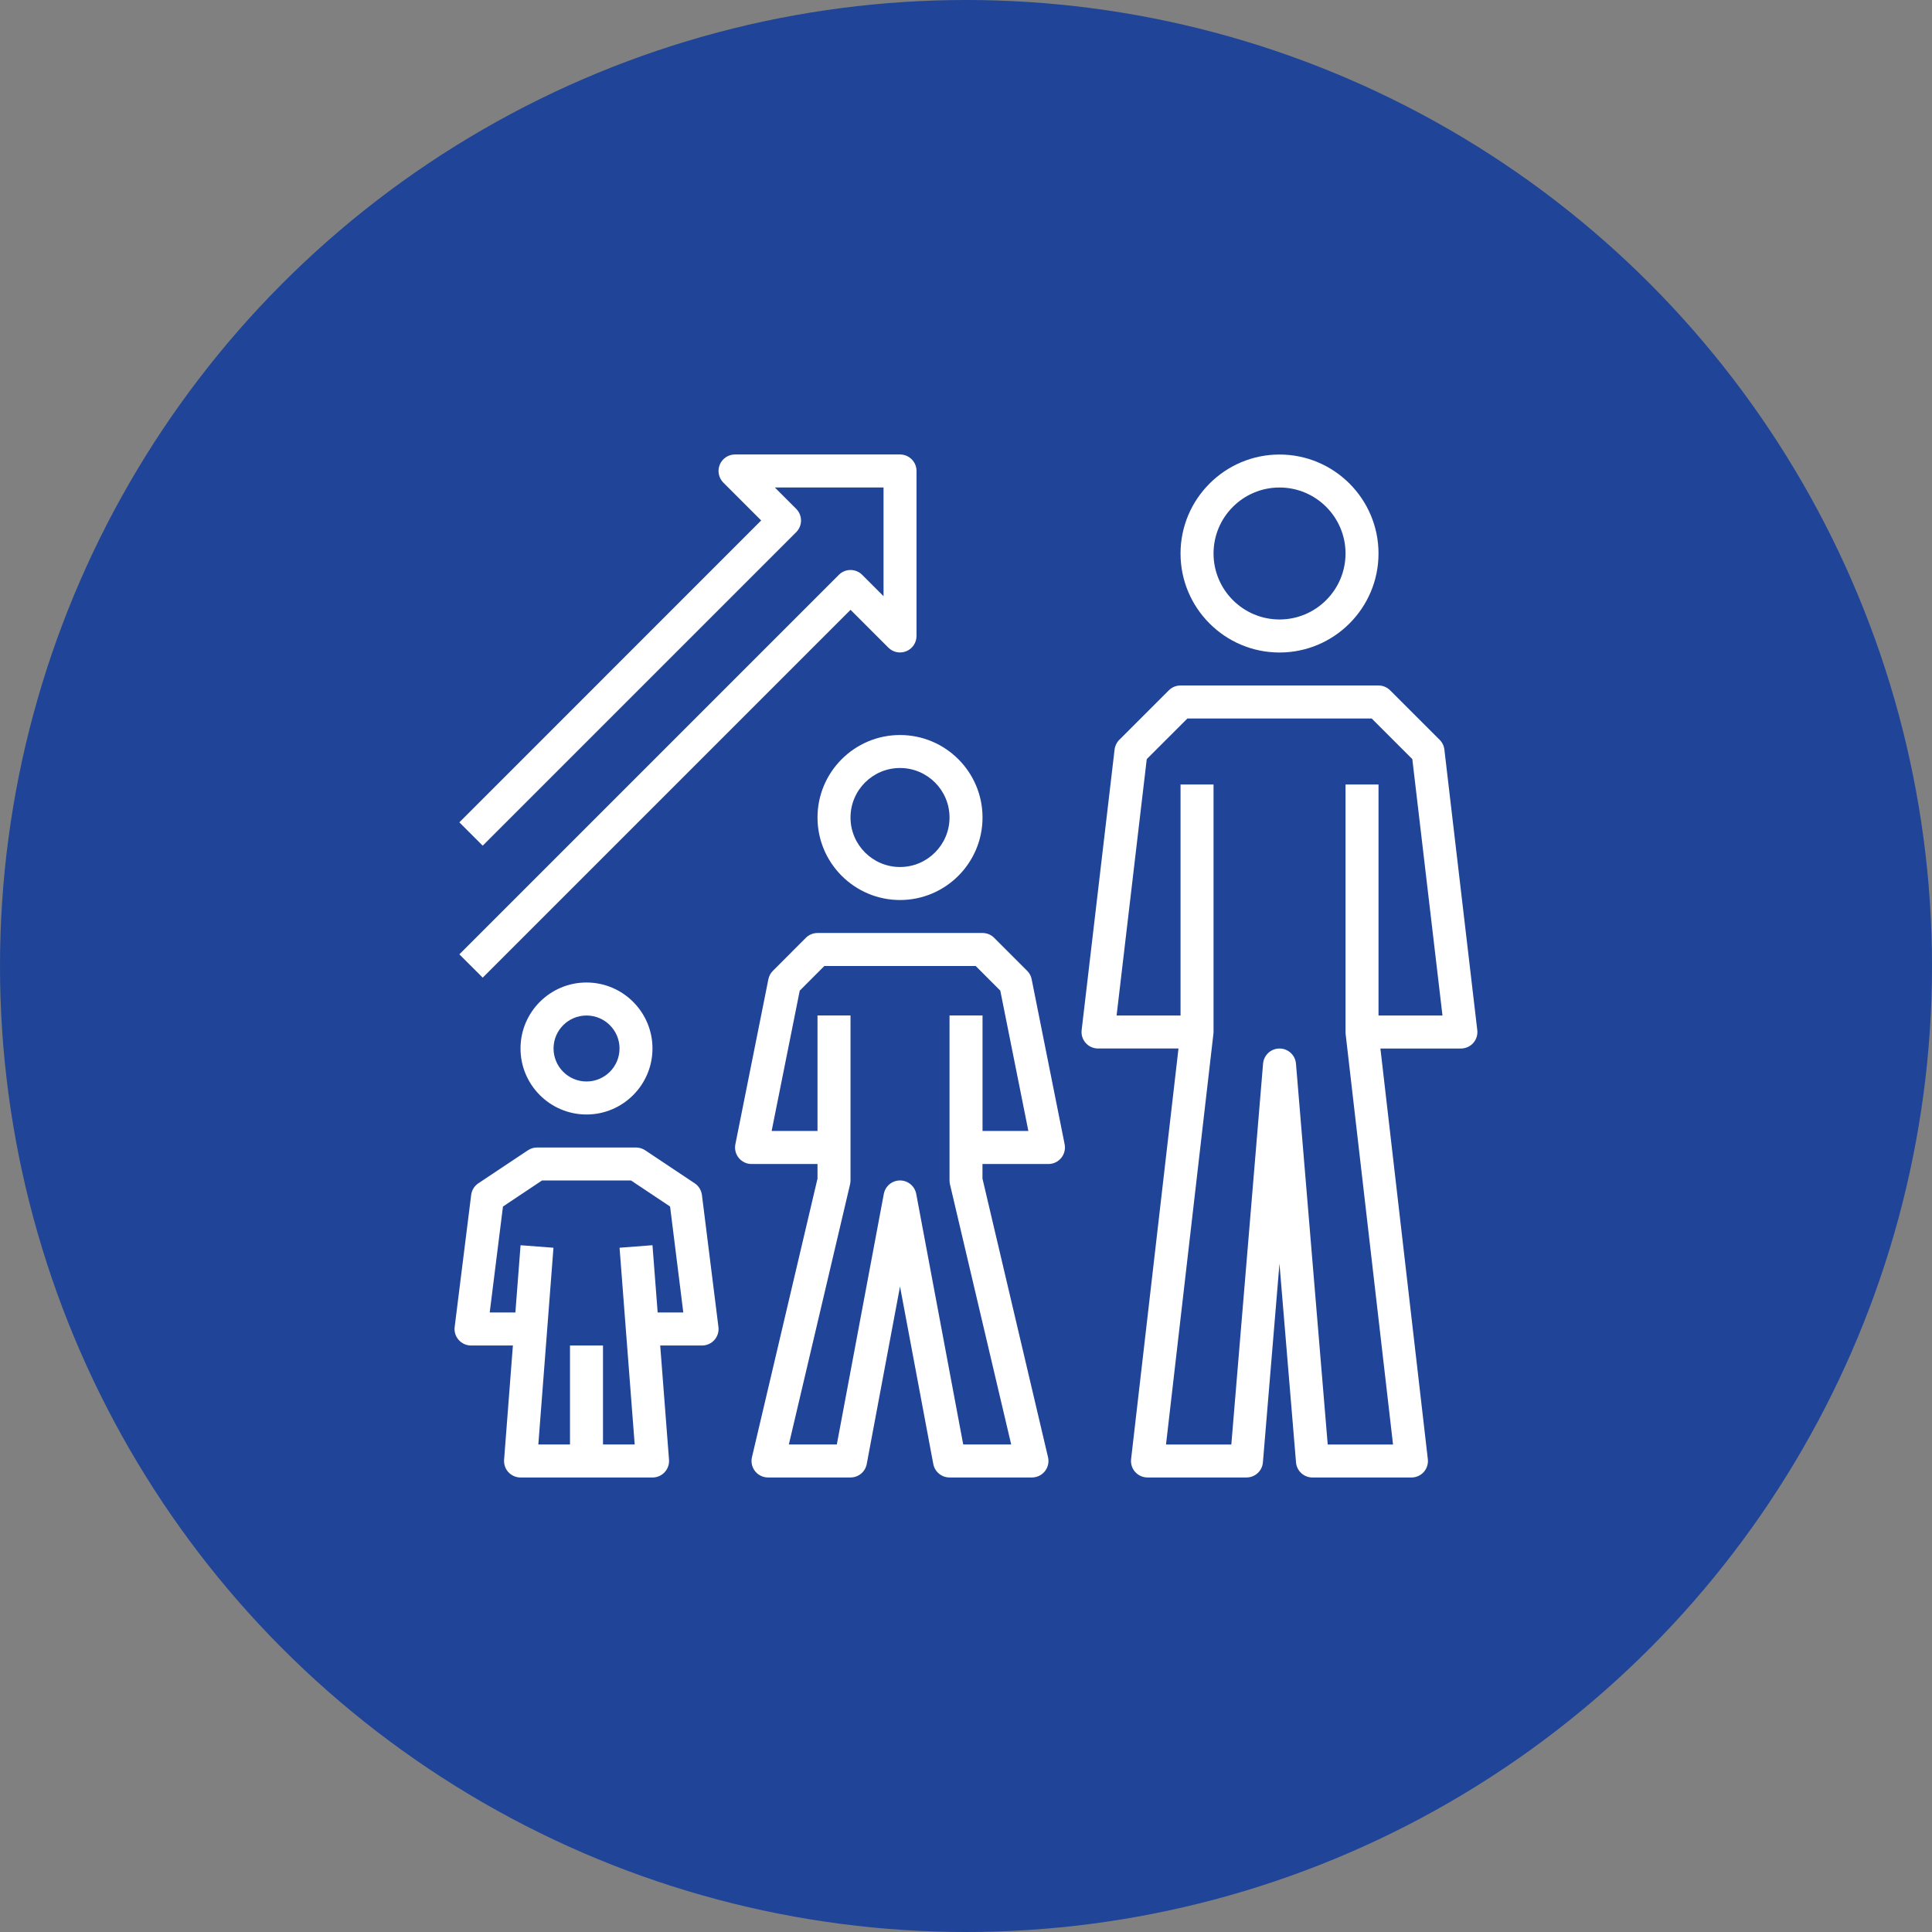
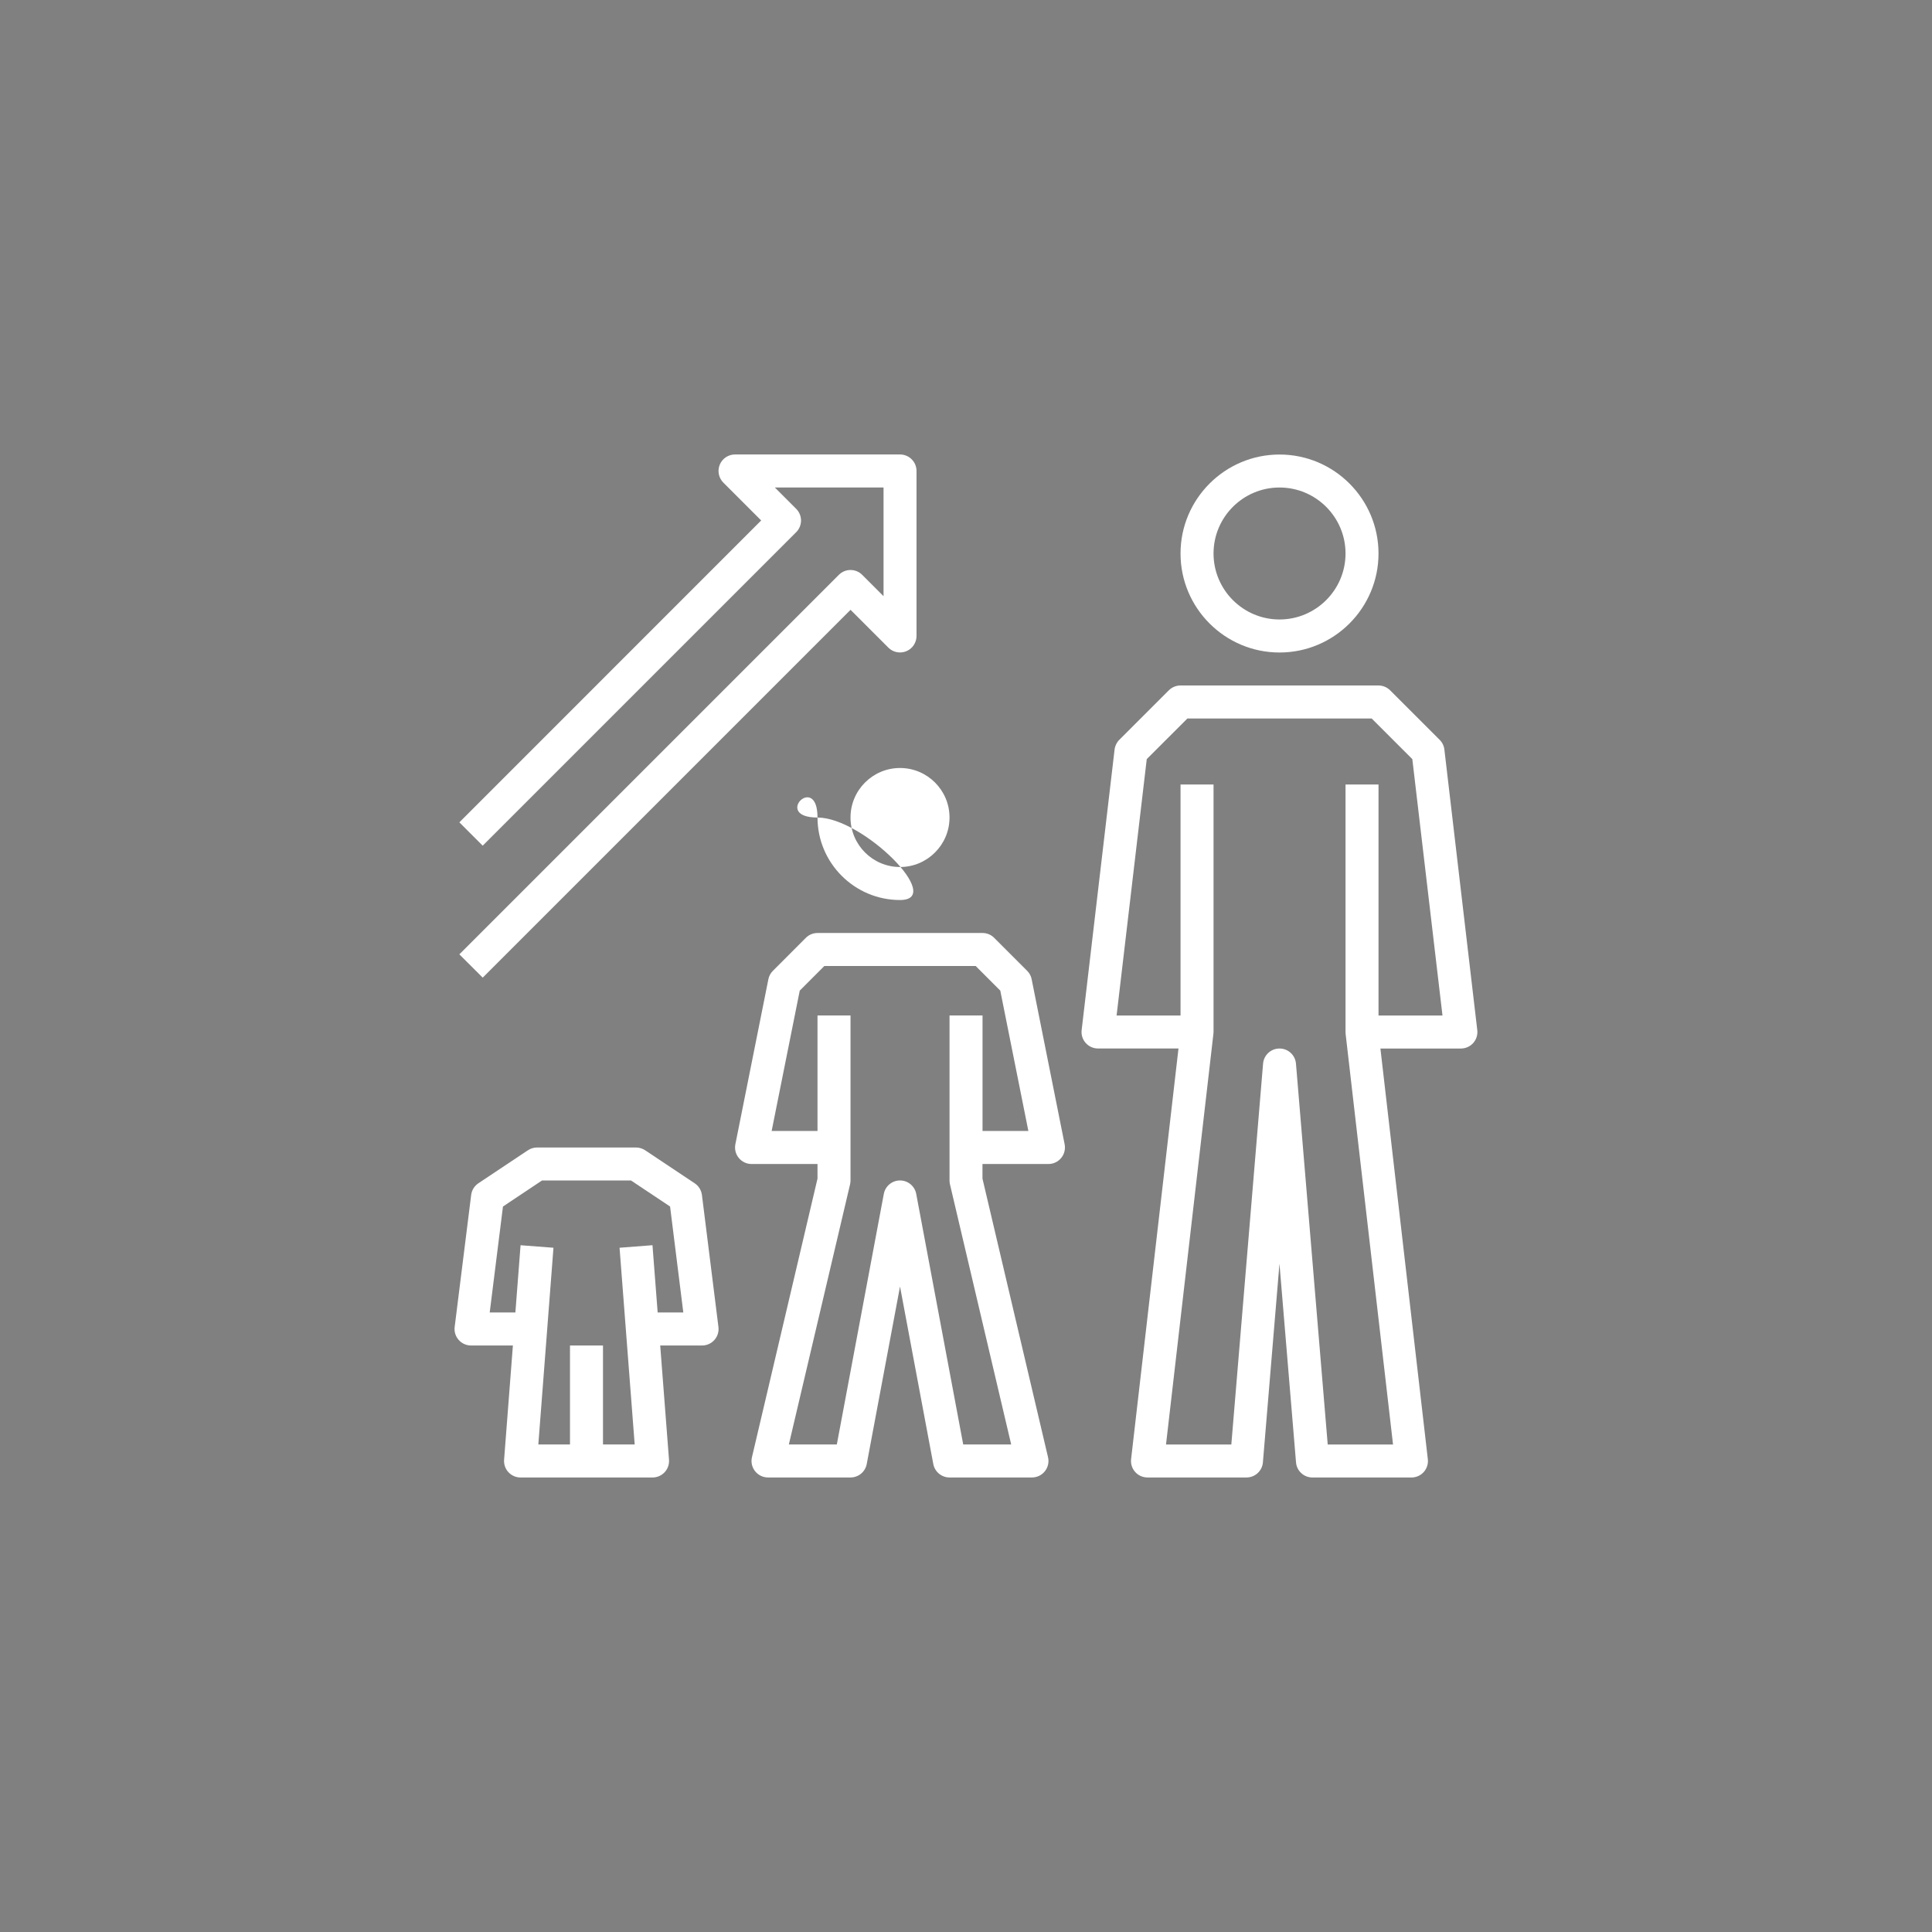
<svg xmlns="http://www.w3.org/2000/svg" version="1.1" id="Layer_1" x="0px" y="0px" width="72px" height="72px" viewBox="0 0 72 72" enable-background="new 0 0 72 72" xml:space="preserve">
  <rect x="0" y="0" width="72" height="72" fill="#808080" stroke="none" />
-   <circle fill="#204497" cx="36" cy="36" r="36" />
  <g>
    <path fill="#FFFFFF" d="M47.684,24.317c2.034,0,3.689-1.655,3.689-3.689s-1.655-3.689-3.689-3.689s-3.689,1.655-3.689,3.689   S45.649,24.317,47.684,24.317z M47.684,18.168c1.356,0,2.46,1.103,2.46,2.459c0,1.356-1.104,2.459-2.46,2.459   s-2.459-1.104-2.459-2.459C45.225,19.271,46.327,18.168,47.684,18.168z" />
    <path fill="#FFFFFF" d="M53.828,27.934c-0.016-0.138-0.078-0.266-0.176-0.363l-1.845-1.844c-0.115-0.116-0.272-0.181-0.435-0.181   h-7.379c-0.163,0-0.319,0.065-0.435,0.181l-1.845,1.844c-0.098,0.098-0.16,0.226-0.176,0.363L40.31,38.388   c-0.021,0.175,0.034,0.349,0.15,0.479c0.116,0.132,0.284,0.207,0.46,0.207h2.999l-1.766,15.302   c-0.02,0.175,0.035,0.349,0.151,0.479c0.117,0.132,0.284,0.206,0.46,0.206h3.689c0.319,0,0.586-0.244,0.612-0.563l0.617-7.404   l0.617,7.405c0.026,0.318,0.293,0.563,0.612,0.563h3.689c0.175,0,0.343-0.074,0.46-0.205c0.116-0.131,0.172-0.306,0.151-0.48   l-1.767-15.302h3c0.176,0,0.344-0.075,0.46-0.206s0.171-0.306,0.15-0.48L53.828,27.934z M51.373,37.845v-8.609h-1.229v9.224   c0,0.022,0.001,0.047,0.003,0.07l1.767,15.302h-2.434l-1.183-14.193c-0.027-0.32-0.293-0.564-0.613-0.564s-0.586,0.244-0.613,0.564   l-1.183,14.193h-2.434L45.22,38.53c0.003-0.023,0.005-0.048,0.005-0.07v-9.224h-1.23v8.609h-2.383l1.124-9.555l1.514-1.513h6.869   l1.514,1.513l1.124,9.555H51.373z" />
    <path fill="#FFFFFF" d="M38.28,36.18l-1.23-1.23c-0.115-0.116-0.271-0.18-0.434-0.18h-6.149c-0.163,0-0.32,0.064-0.435,0.18   l-1.229,1.23c-0.086,0.086-0.145,0.195-0.168,0.314l-1.23,6.149c-0.036,0.181,0.01,0.368,0.127,0.51   c0.117,0.143,0.291,0.226,0.475,0.226h2.459v0.544l-2.443,10.383c-0.043,0.183,0,0.375,0.117,0.522s0.294,0.233,0.482,0.233h3.075   c0.296,0,0.55-0.211,0.604-0.502l1.24-6.614l1.24,6.614c0.055,0.291,0.309,0.502,0.604,0.502h3.074   c0.188,0,0.365-0.086,0.482-0.233c0.116-0.147,0.16-0.34,0.116-0.522l-2.443-10.383v-0.544h2.459c0.185,0,0.358-0.083,0.475-0.226   c0.117-0.142,0.164-0.329,0.128-0.51l-1.229-6.149C38.425,36.375,38.366,36.266,38.28,36.18z M36.616,42.148v-4.304h-1.23v6.148   c0,0.047,0.005,0.095,0.016,0.142l2.282,9.697h-1.788l-1.751-9.337c-0.054-0.291-0.308-0.502-0.604-0.502s-0.55,0.211-0.604,0.502   l-1.751,9.337h-1.788l2.282-9.697c0.01-0.047,0.016-0.095,0.016-0.142v-6.148h-1.23v4.304h-1.709l1.047-5.23L30.721,36h5.64   l0.917,0.918l1.046,5.23H36.616z" />
    <path fill="#FFFFFF" d="M25.888,44.097l-1.844-1.229c-0.101-0.067-0.22-0.104-0.341-0.104h-3.689c-0.121,0-0.24,0.036-0.341,0.104   l-1.845,1.229c-0.149,0.099-0.247,0.258-0.269,0.436l-0.615,4.919c-0.022,0.176,0.033,0.352,0.15,0.483   c0.117,0.133,0.284,0.208,0.461,0.208h1.559l-0.328,4.257c-0.013,0.171,0.045,0.34,0.162,0.465c0.117,0.126,0.28,0.197,0.451,0.197   h4.919c0.171,0,0.334-0.071,0.452-0.197c0.116-0.125,0.175-0.294,0.162-0.465l-0.328-4.257h1.56c0.176,0,0.344-0.075,0.461-0.208   c0.117-0.132,0.171-0.308,0.149-0.483l-0.615-4.919C26.135,44.354,26.037,44.195,25.888,44.097z M24.509,48.912l-0.193-2.507   L23.089,46.5l0.564,7.332h-1.181v-3.689h-1.23v3.689h-1.18l0.564-7.332L19.4,46.406l-0.193,2.506H18.25l0.494-3.948l1.455-0.971   h3.317l1.456,0.971l0.493,3.948H24.509z" />
-     <path fill="#FFFFFF" d="M30.466,30.466c0,1.695,1.379,3.075,3.075,3.075s3.075-1.379,3.075-3.075s-1.379-3.074-3.075-3.074   S30.466,28.771,30.466,30.466z M35.386,30.466c0,1.017-0.828,1.845-1.845,1.845s-1.845-0.828-1.845-1.845   c0-1.018,0.828-1.845,1.845-1.845S35.386,29.448,35.386,30.466z" />
-     <path fill="#FFFFFF" d="M19.398,39.074c0,1.356,1.103,2.46,2.459,2.46s2.459-1.104,2.459-2.46s-1.103-2.459-2.459-2.459   S19.398,37.718,19.398,39.074z M23.088,39.074c0,0.679-0.552,1.23-1.23,1.23s-1.229-0.552-1.229-1.23s0.551-1.229,1.229-1.229   S23.088,38.396,23.088,39.074z" />
+     <path fill="#FFFFFF" d="M30.466,30.466c0,1.695,1.379,3.075,3.075,3.075s-1.379-3.074-3.075-3.074   S30.466,28.771,30.466,30.466z M35.386,30.466c0,1.017-0.828,1.845-1.845,1.845s-1.845-0.828-1.845-1.845   c0-1.018,0.828-1.845,1.845-1.845S35.386,29.448,35.386,30.466z" />
    <path fill="#FFFFFF" d="M32.131,21.422c-0.24-0.24-0.629-0.24-0.869,0L17.119,35.565l0.87,0.869l13.708-13.708l1.41,1.41   c0.176,0.176,0.439,0.228,0.67,0.133c0.229-0.095,0.379-0.32,0.379-0.568v-6.149c0-0.339-0.275-0.615-0.615-0.615h-6.149   c-0.249,0-0.473,0.15-0.568,0.379c-0.095,0.23-0.042,0.495,0.133,0.67l1.41,1.41L17.119,30.646l0.87,0.87l11.683-11.683   c0.24-0.241,0.24-0.629,0-0.87l-0.795-0.795h4.05v4.05L32.131,21.422z" />
  </g>
</svg>